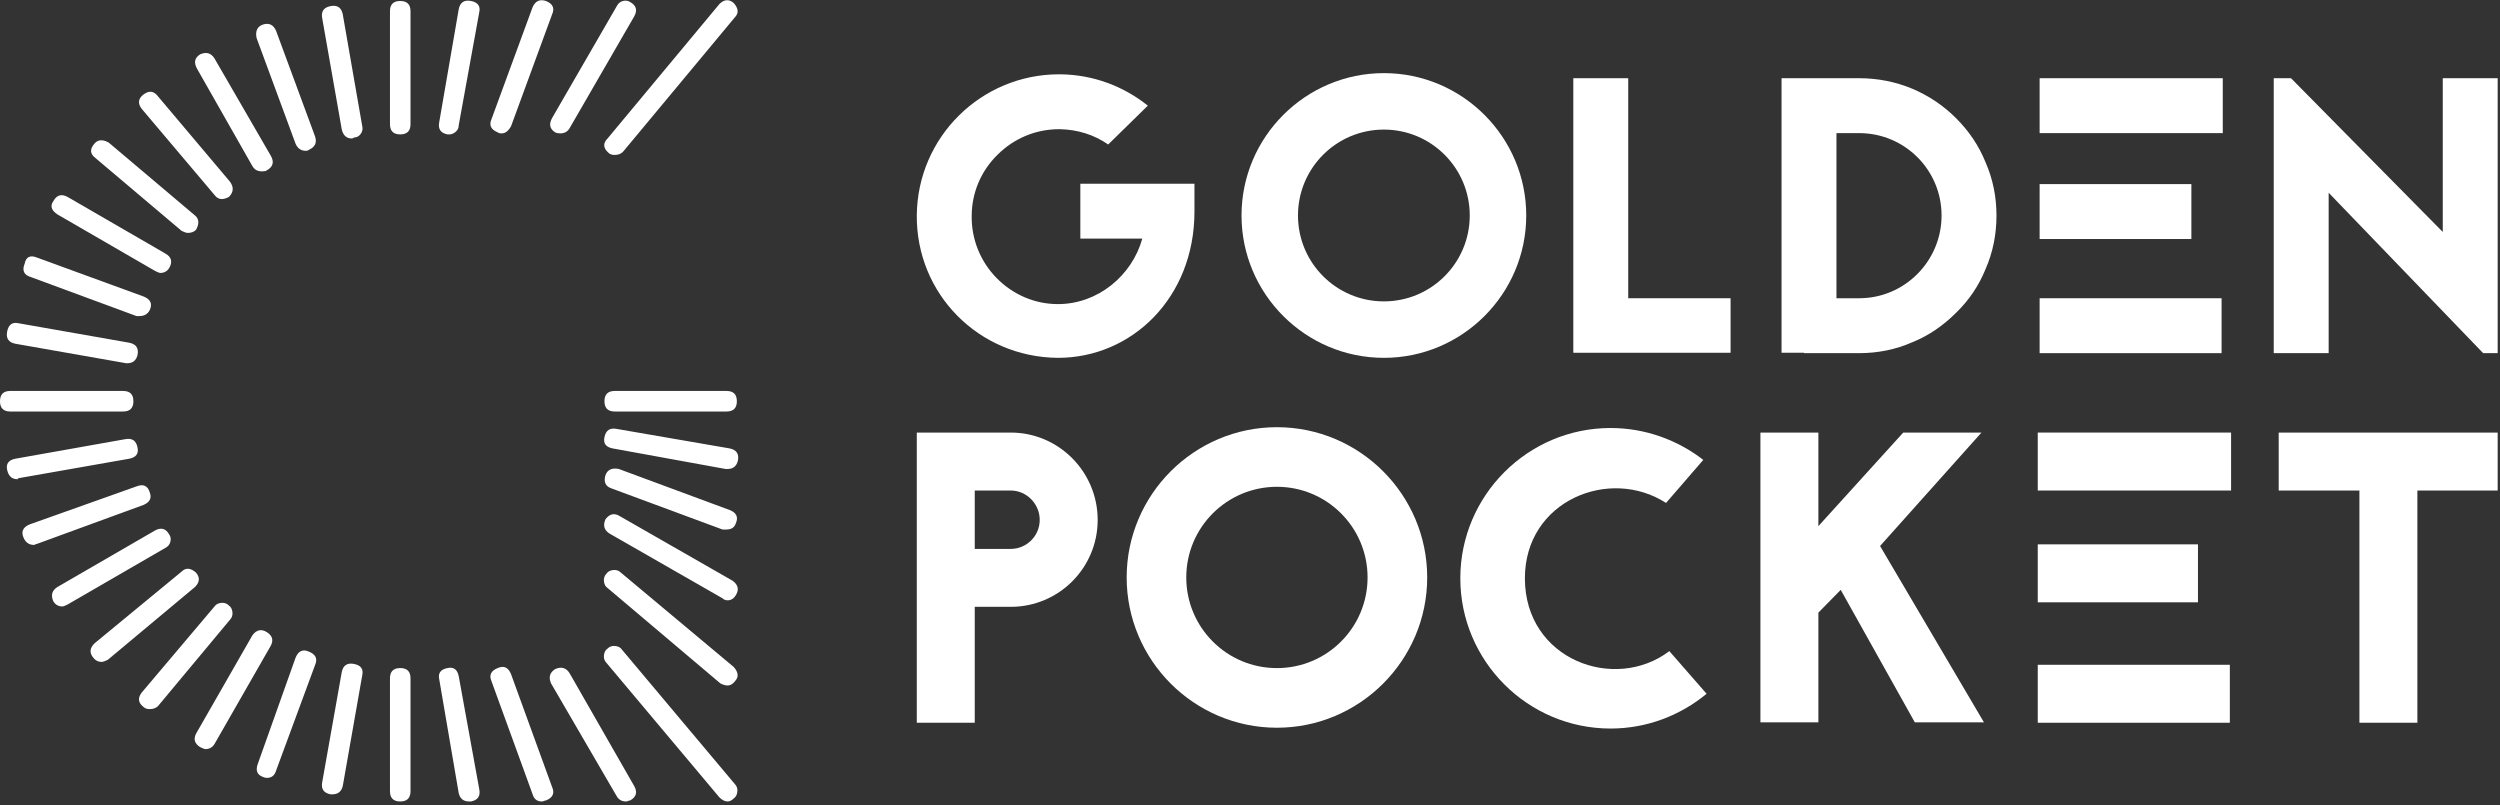
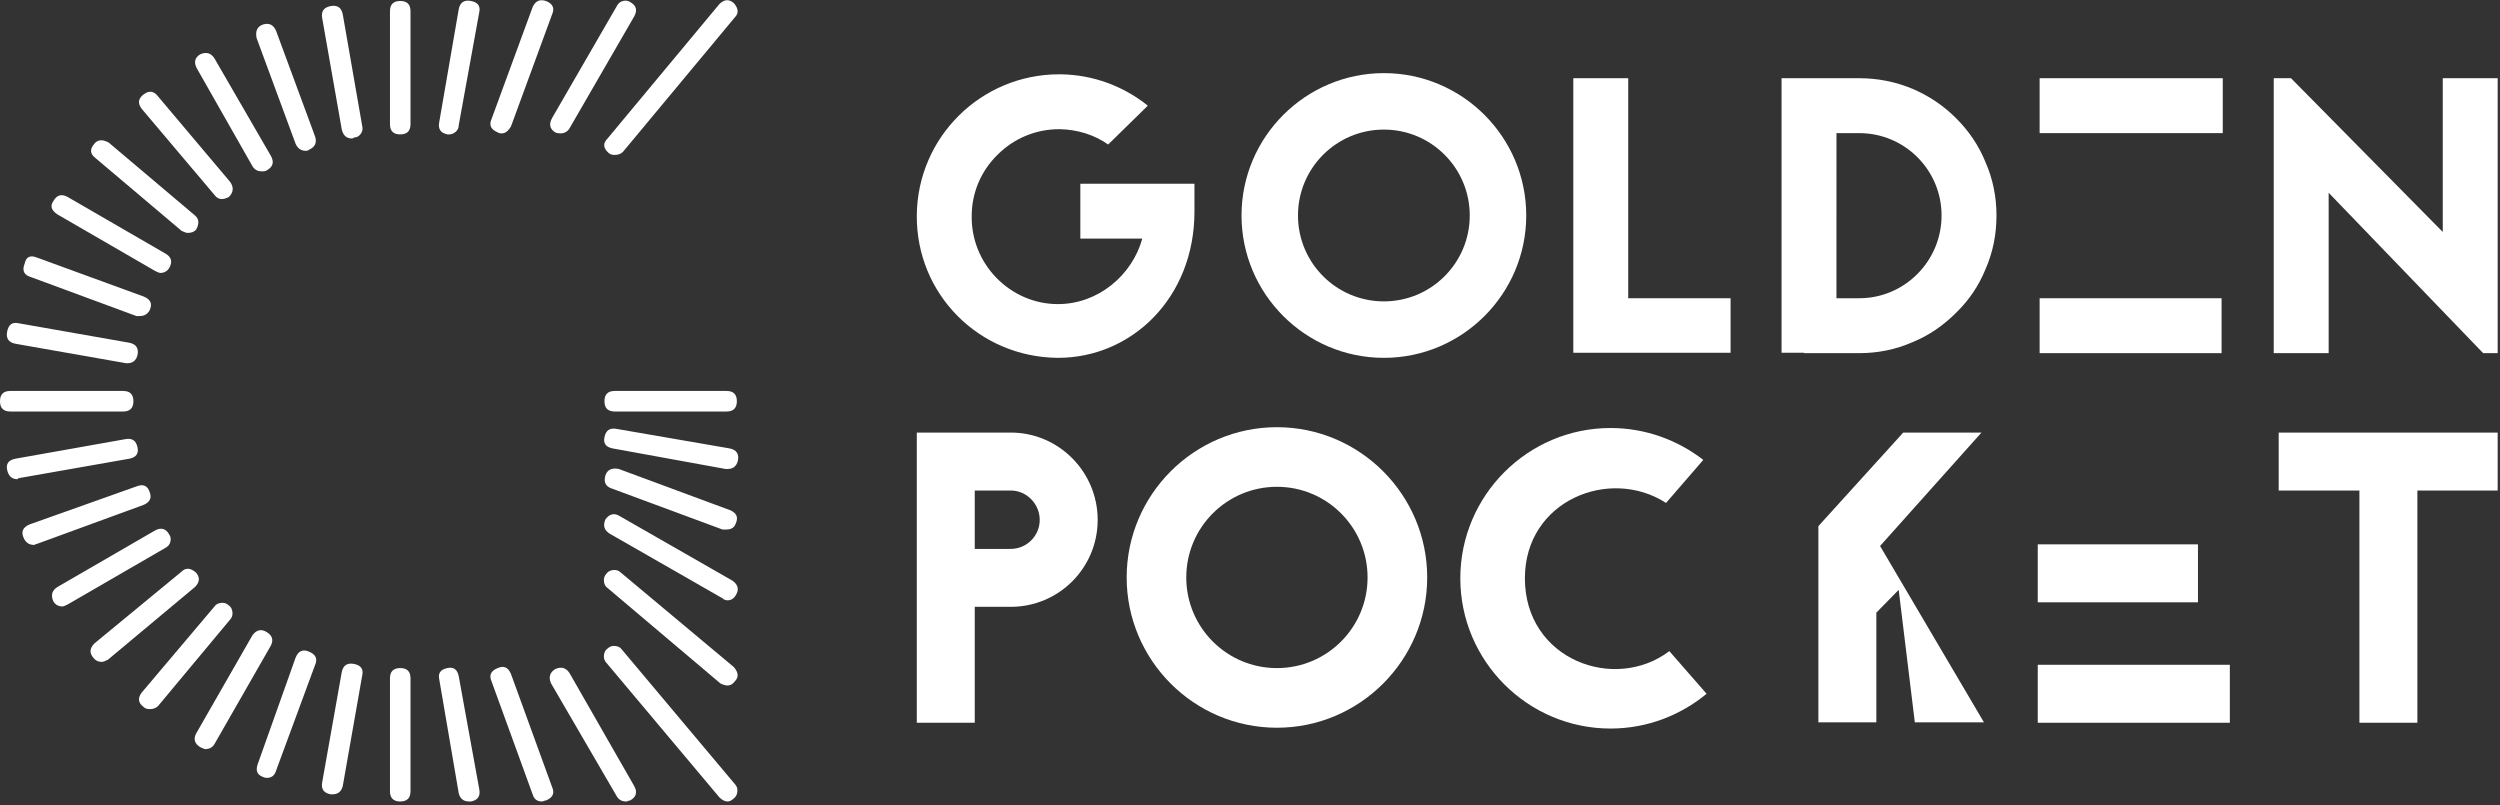
<svg xmlns="http://www.w3.org/2000/svg" height="128" id="svg2" version="1.1" viewBox="0 0 397.333 128" width="397.333">
  <rect x="0" y="0" width="397.333" height="128" fill="#333333" stroke="none" />
  <defs id="defs6" />
  <g id="g8" transform="matrix(1.333,0,0,-1.333,0,128)">
    <g id="g10" transform="scale(0.1)">
      <path d="m 1288.09,741.211 v -65.473 h 73.86 c -12.15,-43.937 -52.85,-78.078 -100.54,-78.078 -27.58,0 -53.75,11.211 -73.4,31.32 -19.18,19.61 -29.92,46.29 -29.46,73.872 0,27.578 11.22,53.789 30.86,72.929 19.65,19.649 45.82,30.43 73.4,30.43 h 0.94 c 21.05,-0.473 40.7,-6.563 57.54,-18.242 l 47.23,46.293 c -28.56,22.886 -64.54,36.91 -104.3,37.379 h -1.41 c -93.04,0 -168.79,-74.801 -169.72,-167.852 -0.94,-93.988 73.86,-169.258 167.85,-170.199 h 0.47 c 87.93,0 162.73,71.531 162.73,174.422 v 33.199 z" id="path12" style="fill:#ffffff;fill-opacity:1;fill-rule:nonzero;stroke:none" />
      <path d="m 1650,873.051 c -93.52,0 -169.73,-76.211 -169.73,-169.731 0,-93.519 76.21,-169.73 169.73,-169.73 93.52,0 169.73,76.211 169.73,169.73 0,93.52 -76.21,169.731 -169.73,169.731 z m 0,-67.313 c 56.56,0 102.38,-45.859 102.38,-102.418 0,-56.558 -45.82,-102.422 -102.38,-102.422 -56.6,0 -102.42,45.864 -102.42,102.422 0,56.559 45.82,102.418 102.42,102.418 z" id="path14" style="fill:#ffffff;fill-opacity:1;fill-rule:nonzero;stroke:none" />
      <path d="m 1941.33,866.988 h -65.47 v -327.34 h 187.5 v 65 h -122.03 z" id="path16" style="fill:#ffffff;fill-opacity:1;fill-rule:nonzero;stroke:none" />
      <path d="m 2124.14,866.988 v -327.34 h 26.64 v -0.468 h 65.94 c 21.99,0 43.48,4.218 63.59,13.121 19.65,7.929 36.96,20.078 51.92,35.039 15.43,14.961 27.11,32.269 35.07,51.922 8.87,20.117 13.09,41.597 13.09,64.058 0,21.989 -4.22,43.481 -13.09,63.59 -7.96,19.649 -19.64,36.961 -35.07,52.391 -14.96,14.961 -32.27,26.64 -51.92,35.039 -20.11,8.43 -41.6,12.648 -63.59,12.648 z m 65.47,-262.34 V 801.52 h 27.11 c 54.26,0 98.2,-43.942 98.2,-98.2 0,-54.261 -43.94,-98.672 -98.2,-98.672 z" id="path18" style="fill:#ffffff;fill-opacity:1;fill-rule:nonzero;stroke:none" />
      <path d="m 2431.84,801.52 h 218.359 v 65.469 H 2431.84 Z" id="path20" style="fill:#ffffff;fill-opacity:1;fill-rule:evenodd;stroke:none" />
-       <path d="m 2431.84,675.27 h 180.941 v 65.469 H 2431.84 Z" id="path22" style="fill:#ffffff;fill-opacity:1;fill-rule:evenodd;stroke:none" />
      <path d="m 2431.84,539.18 h 216.949 v 65.469 H 2431.84 Z" id="path24" style="fill:#ffffff;fill-opacity:1;fill-rule:evenodd;stroke:none" />
      <path d="M 2960.66,539.18 2776.45,730.43 V 539.18 h -65.47 v 327.808 h 20.58 L 2912.5,683.672 v 183.316 h 65.47 V 539.18 Z" id="path26" style="fill:#ffffff;fill-opacity:1;fill-rule:nonzero;stroke:none" />
      <path d="M 1093.09,444.488 V 98.519 h 69.1 V 236.719 h 42.93 c 57.26,0 103.63,46.371 103.63,103.633 0,57.269 -46.37,104.136 -103.63,104.136 z m 69.1,-138.707 v 69.61 h 42.93 c 18.75,0 34.53,-15.782 34.53,-35.039 0,-19.262 -15.78,-34.571 -34.53,-34.571 z" id="path28" style="fill:#ffffff;fill-opacity:1;fill-rule:nonzero;stroke:none" />
      <path d="m 1522.46,450.898 c -98.71,0 -179.14,-80.429 -179.14,-179.136 0,-98.711 80.43,-179.184 179.14,-179.184 98.71,0 179.18,80.473 179.18,179.184 0,98.707 -80.47,179.136 -179.18,179.136 z m 0,-71.058 c 59.73,0 108.09,-48.391 108.09,-108.078 0,-59.731 -48.36,-108.09 -108.09,-108.09 -59.69,0 -108.08,48.359 -108.08,108.09 0,59.687 48.39,108.078 108.08,108.078 z" id="path30" style="fill:#ffffff;fill-opacity:1;fill-rule:nonzero;stroke:none" />
      <path d="m 2030.82,411.91 c -30.59,23.68 -69.06,38.012 -110.55,38.012 -98.71,0 -179.14,-80.473 -179.14,-179.184 0,-98.707 80.43,-179.136 179.14,-179.136 43.44,0 83.4,15.777 114.5,41.449 l -44.42,50.859 c -65.12,-49.379 -172.23,-10.39 -172.23,86.828 0,92.813 101.18,133.282 168.29,89.852 z" id="path32" style="fill:#ffffff;fill-opacity:1;fill-rule:nonzero;stroke:none" />
-       <path d="m 2283.05,98.981 h 82.42 L 2241.6,309.262 2362.5,444.488 h -93.28 L 2168.05,332.93 v 111.558 h -69.1 V 98.981 h 69.1 V 229.801 l 26.64,27.148 z" id="path34" style="fill:#ffffff;fill-opacity:1;fill-rule:nonzero;stroke:none" />
-       <path d="m 2429.61,375.391 h 230.512 v 69.098 H 2429.61 Z" id="path36" style="fill:#ffffff;fill-opacity:1;fill-rule:evenodd;stroke:none" />
+       <path d="m 2283.05,98.981 h 82.42 L 2241.6,309.262 2362.5,444.488 h -93.28 L 2168.05,332.93 v 111.558 V 98.981 h 69.1 V 229.801 l 26.64,27.148 z" id="path34" style="fill:#ffffff;fill-opacity:1;fill-rule:nonzero;stroke:none" />
      <path d="m 2429.61,242.109 h 191.02 v 69.102 h -191.02 z" id="path38" style="fill:#ffffff;fill-opacity:1;fill-rule:evenodd;stroke:none" />
      <path d="m 2429.61,98.519 h 229.02 v 69.102 h -229.02 z" id="path40" style="fill:#ffffff;fill-opacity:1;fill-rule:evenodd;stroke:none" />
      <path d="m 2716.88,444.488 v -69.097 h 96.24 V 98.519 h 69.11 V 375.391 h 95.74 v 69.097 z" id="path42" style="fill:#ffffff;fill-opacity:1;fill-rule:nonzero;stroke:none" />
      <path d="m 876.09,939.488 c 4.89,4.891 4.5,10.59 -1.211,17.114 -5.699,4.918 -11.438,4.488 -17.149,-1.211 L 724.379,795.121 c -2.66,-2.699 -3.988,-5.351 -3.988,-8.012 0,-3.05 1.718,-6.089 5.199,-9.14 1.64,-1.641 4.101,-2.457 7.34,-2.457 4.058,0 7.34,1.25 9.8,3.668 z M 720.078,267.109 c 0.434,-3.668 1.832,-6.328 4.301,-7.929 L 858.98,145.352 c 3.25,-1.602 6.098,-2.422 8.559,-2.422 3.242,0 6.09,1.64 8.551,4.879 4.89,4.89 4.5,10.589 -1.211,17.152 L 740.27,277.5 c -2.461,2.461 -5.5,3.48 -9.18,3.09 -3.668,-0.43 -6.32,-1.84 -7.969,-4.301 -2.422,-2.461 -3.43,-5.508 -3.043,-9.18 z M 879.141,16.289 c 0.429,3.672 -0.59,6.723 -3.051,9.18 L 741.48,185.738 c -1.601,2.461 -4.25,3.871 -7.929,4.301 -3.672,0.391 -6.75,-0.629 -9.172,-3.09 -2.469,-1.597 -3.867,-4.25 -4.301,-7.929 -0.387,-3.668 0.621,-6.75 3.043,-9.18 L 857.73,9.531 c 3.29,-3.242 6.532,-4.883 9.809,-4.883 2.422,0 4.883,1.211 7.34,3.672 2.422,1.641 3.871,4.301 4.262,7.969 z" id="path44" style="fill:#ffffff;fill-opacity:1;fill-rule:evenodd;stroke:none" />
      <path d="m 650.941,959.059 c 8.161,-3.278 10.618,-8.547 7.34,-15.899 L 609.34,809.77 c -3.25,-5.711 -6.918,-8.559 -11.02,-8.559 -2.422,0 -4.058,0.43 -4.879,1.211 -4.421,1.797 -7.191,4.18 -8.242,7.148 -0.898,2.5 -0.59,5.43 0.891,8.789 l 48.949,133.36 c 3.281,7.34 8.551,9.801 15.902,7.34 z m 11.008,-156.637 c -6.519,4.098 -7.73,9.808 -3.668,17.148 l 77.11,133.36 c 1.64,3.281 4.058,5.308 7.339,6.129 3.25,0.82 6.098,0.39 8.559,-1.207 7.34,-4.102 8.981,-9.801 4.883,-17.153 L 679.102,807.34 c -2.461,-4.102 -6.133,-6.129 -11.012,-6.129 -2.469,0 -4.5,0.391 -6.141,1.211 z M 533.48,800 c -8.171,1.641 -11.41,6.52 -9.769,14.691 l 23.238,134.571 c 1.641,8.16 6.531,11.437 14.692,9.797 8.16,-1.637 11.41,-6.129 9.769,-13.469 L 546.949,811.02 c 0,-3.29 -1.211,-5.942 -3.668,-7.969 C 540.82,801.02 538.398,800 535.941,800 Z m -56.289,159.059 c 8.161,0 12.258,-4.059 12.258,-12.219 V 812.23 c 0,-8.171 -4.097,-12.23 -12.258,-12.23 -8.132,0 -12.23,4.059 -12.23,12.23 v 134.61 c 0,8.16 4.098,12.219 12.23,12.219 z M 431.91,809.77 c 0.82,-3.25 0.238,-6.29 -1.832,-9.18 -2.027,-2.86 -4.687,-4.262 -7.93,-4.262 -0.82,-0.816 -1.636,-1.207 -2.457,-1.207 -6.531,0 -10.589,3.629 -12.23,10.969 l -23.242,132.148 c -1.641,8.172 1.601,13.051 9.761,14.692 8.168,1.64 13.051,-1.641 14.692,-9.77 z m -56.25,-12.231 c 2.43,-7.34 0,-12.66 -7.34,-15.898 -0.82,-0.821 -2.07,-1.211 -3.711,-1.211 -5.699,0 -9.769,2.851 -12.23,8.55 L 305.898,915 c -1.636,8.16 0.821,13.48 7.34,15.898 7.352,2.461 12.66,0 15.903,-7.347 z M 238.59,895.43 c 7.351,3.281 13.051,1.64 17.148,-4.879 l 67.274,-116.25 c 4.097,-7.352 2.457,-13.051 -4.891,-17.153 -0.82,-0.82 -2.851,-1.207 -6.09,-1.207 -4.922,0 -8.59,2.028 -11.011,6.129 l -66.098,116.25 c -4.063,7.34 -2.852,13.051 3.668,17.11 z m 25.711,-172.539 c -3.281,0 -6.141,1.64 -8.563,4.918 L 168.871,830.59 c -4.922,6.519 -4.101,12.219 2.418,17.109 6.52,4.922 12.262,4.102 17.152,-2.429 l 85.661,-101.559 c 4.878,-6.52 4.449,-12.66 -1.25,-18.359 -3.243,-1.641 -6.09,-2.461 -8.551,-2.461 z M 113.789,771.84 c -6.519,4.922 -6.91,10.621 -1.211,17.14 4.063,4.891 9.762,5.321 17.113,1.219 L 232.5,703.32 c 4.879,-4.058 5.27,-9.769 1.211,-17.109 -2.461,-2.461 -5.699,-3.672 -9.801,-3.672 -1.609,0 -4.07,0.82 -7.351,2.422 z M 68.519,704.57 c -7.348,4.879 -8.988,10.16 -4.891,15.899 4.07,7.34 9.77,8.941 17.109,4.883 L 196.988,658.051 c 7.352,-4.071 8.992,-9.77 4.891,-17.11 -2.43,-4.101 -6.098,-6.14 -10.981,-6.14 -0.82,0 -2.886,0.82 -6.128,2.469 z M 36.719,629.922 c -8.168,2.418 -10.629,7.738 -7.34,15.898 1.641,8.16 6.519,10.59 14.68,7.34 L 171.289,606.68 c 8.16,-3.282 10.621,-8.59 7.34,-15.942 -2.418,-4.879 -6.52,-7.34 -12.219,-7.34 h -3.68 z M 18.359,550.391 c -8.16,1.597 -11.449,6.519 -9.809,14.648 1.648,8.16 6.141,11.441 13.481,9.801 L 154.18,551.602 c 8.16,-1.641 11.41,-6.524 9.769,-14.692 -1.609,-6.519 -5.711,-9.762 -12.23,-9.762 h -1.207 z M 12.23,469.609 C 4.059,469.609 0,473.711 0,481.84 0,490 4.059,494.102 12.23,494.102 H 146.84 c 8.16,0 12.219,-4.102 12.219,-12.262 0,-8.129 -4.059,-12.231 -12.219,-12.231 z m 854.058,24.493 c 8.16,0 12.262,-4.102 12.262,-12.262 0,-8.129 -4.102,-12.231 -12.262,-12.231 H 732.93 c -8.16,0 -12.231,4.102 -12.231,12.231 0,8.16 4.071,12.262 12.231,12.262 z m 3.672,-68.512 c 8.16,-1.641 11.449,-6.57 9.809,-14.692 -1.649,-6.519 -5.711,-9.808 -12.231,-9.808 h -2.461 l -134.609,24.5 c -8.129,1.601 -11.41,6.09 -9.77,13.43 1.641,8.171 6.531,11.449 14.692,9.808 z m -706.012,1.211 c 1.641,-7.352 -1.609,-11.84 -9.769,-13.481 l -132.149,-23.242 -1.25,-1.207 c -6.52,0 -10.582,3.668 -12.231,11.008 -1.641,7.351 1.648,11.84 9.809,13.441 l 130.942,23.282 c 8.121,1.597 13.039,-1.641 14.648,-9.801 z m 565.313,-48.949 c -7.352,2.457 -9.774,7.738 -7.352,15.898 2.469,6.52 7.781,8.98 15.899,7.34 l 132.152,-48.942 c 8.16,-3.238 10.629,-8.558 7.34,-15.898 -1.602,-4.879 -5.27,-7.34 -11.012,-7.34 h -4.879 z m -550.633,-4.883 c 2.461,-6.52 0,-11.449 -7.34,-14.688 L 44.059,311.762 c -0.82,0 -1.438,-0.203 -1.828,-0.59 -0.43,-0.434 -1.02,-0.621 -1.84,-0.621 -5.699,0 -9.801,2.847 -12.27,8.551 -1.48,3.359 -1.75,6.289 -0.852,8.789 1.051,2.968 3.781,5.347 8.199,7.148 l 127.261,45.27 c 8.168,3.242 13.481,0.82 15.899,-7.34 z M 726.84,324.02 c -6.531,4.07 -8.168,9.769 -4.93,17.109 4.93,6.531 10.629,7.781 17.149,3.672 l 134.57,-77.071 c 6.531,-4.878 7.781,-10.621 3.672,-17.14 -2.422,-4.07 -5.699,-6.102 -9.762,-6.102 -2.461,0 -4.488,0.821 -6.129,2.422 z M 80.738,239.57 c -3.238,-1.601 -5.269,-2.422 -6.09,-2.422 -4.918,0 -8.598,2.032 -11.02,6.09 -3.277,7.352 -1.641,13.051 4.891,17.153 L 184.77,327.699 c 7.339,4.063 13.039,2.422 17.109,-4.929 1.641,-2.418 2.07,-5.27 1.242,-8.551 -0.82,-3.239 -2.851,-5.699 -6.133,-7.34 z m 30.59,-63.59 c -4.879,5.7 -4.449,11.399 1.25,17.11 l 103.981,85.66 c 4.921,4.879 10.632,4.488 17.152,-1.25 4.879,-5.699 4.488,-11.41 -1.211,-17.109 L 128.48,173.52 c -3.281,-1.641 -5.71,-2.469 -7.351,-2.469 -4.059,0 -7.34,1.648 -9.801,4.929 z m 59.961,-58.75 c -6.519,4.879 -7.34,10.579 -2.418,17.149 l 86.867,102.769 c 1.641,2.422 4.262,3.872 7.934,4.262 3.668,0.43 6.758,-0.59 9.18,-3.051 2.457,-1.64 3.867,-4.3 4.296,-7.968 0.391,-3.672 -0.628,-6.719 -3.046,-9.18 l -85.661,-102.77 c -2.461,-2.421 -5.711,-3.671 -9.812,-3.671 -3.238,0 -5.699,0.82 -7.34,2.46 z M 238.59,69.488 c -6.52,4.101 -8.16,9.383 -4.879,15.941 L 301.02,202.891 c 4.878,6.519 10.582,7.73 17.101,3.668 6.527,-4.098 8.168,-9.368 4.891,-15.938 L 255.738,73.16 c -2.457,-4.059 -6.129,-6.09 -11.008,-6.09 -0.82,0 -2.851,0.82 -6.14,2.418 z m 74.648,-35.469 c -6.519,2.461 -8.547,7.352 -6.129,14.691 l 45.27,127.269 c 3.281,8.122 8.601,10.579 15.941,7.34 8.129,-3.281 10.59,-8.59 7.34,-15.941 L 329.141,41.371 c -1.641,-5.711 -5.313,-8.602 -11.02,-8.602 -1.601,0 -3.242,0.43 -4.883,1.25 z m 94.223,124.808 c 1.641,8.16 6.519,11.402 14.687,9.801 8.161,-1.641 11.403,-6.129 9.762,-13.469 L 408.672,23.012 c -1.641,-6.531 -5.703,-9.812 -12.223,-9.812 h -2.469 c -8.16,1.641 -11.402,6.531 -9.761,14.691 z M 586.09,147.809 c -3.238,7.351 -0.82,12.66 7.351,15.902 7.34,3.277 12.649,0.82 15.899,-7.34 L 658.281,21.801 c 1.52,-3.359 1.797,-6.289 0.899,-8.789 -1.059,-2.973 -3.789,-5.352 -8.239,-7.152 -0.781,0 -1.601,-0.199 -2.421,-0.59 -0.821,-0.43 -1.641,-0.621 -2.469,-0.621 -5.699,0 -9.371,2.852 -11.012,8.551 z m -62.379,2.461 c -1.641,7.351 1.598,11.839 9.769,13.441 7.34,1.641 11.829,-1.602 13.469,-9.762 L 571.41,19.34 c 1.641,-8.168 -1.609,-13.051 -9.769,-14.691 h -2.461 c -6.52,0 -10.59,3.281 -12.231,9.801 z m 138.238,12.23 c 7.352,3.238 13.051,1.641 17.153,-4.879 l 77.07,-134.609 c 4.098,-7.351 2.457,-13.051 -4.883,-17.152 -0.82,0 -1.641,-0.199 -2.461,-0.59 -0.777,-0.43 -1.598,-0.621 -2.418,-0.621 -4.93,0 -8.601,2.031 -11.019,6.133 L 657.07,145.352 c -3.281,7.347 -1.64,13.046 4.879,17.148 z M 489.449,16.879 c 0,-8.129 -4.097,-12.23 -12.258,-12.23 -8.132,0 -12.23,4.102 -12.23,12.23 V 151.48 c 0,8.168 4.098,12.231 12.23,12.231 8.161,0 12.258,-4.063 12.258,-12.231 z" id="path46" style="fill:#ffffff;fill-opacity:1;fill-rule:evenodd;stroke:none" />
    </g>
  </g>
</svg>